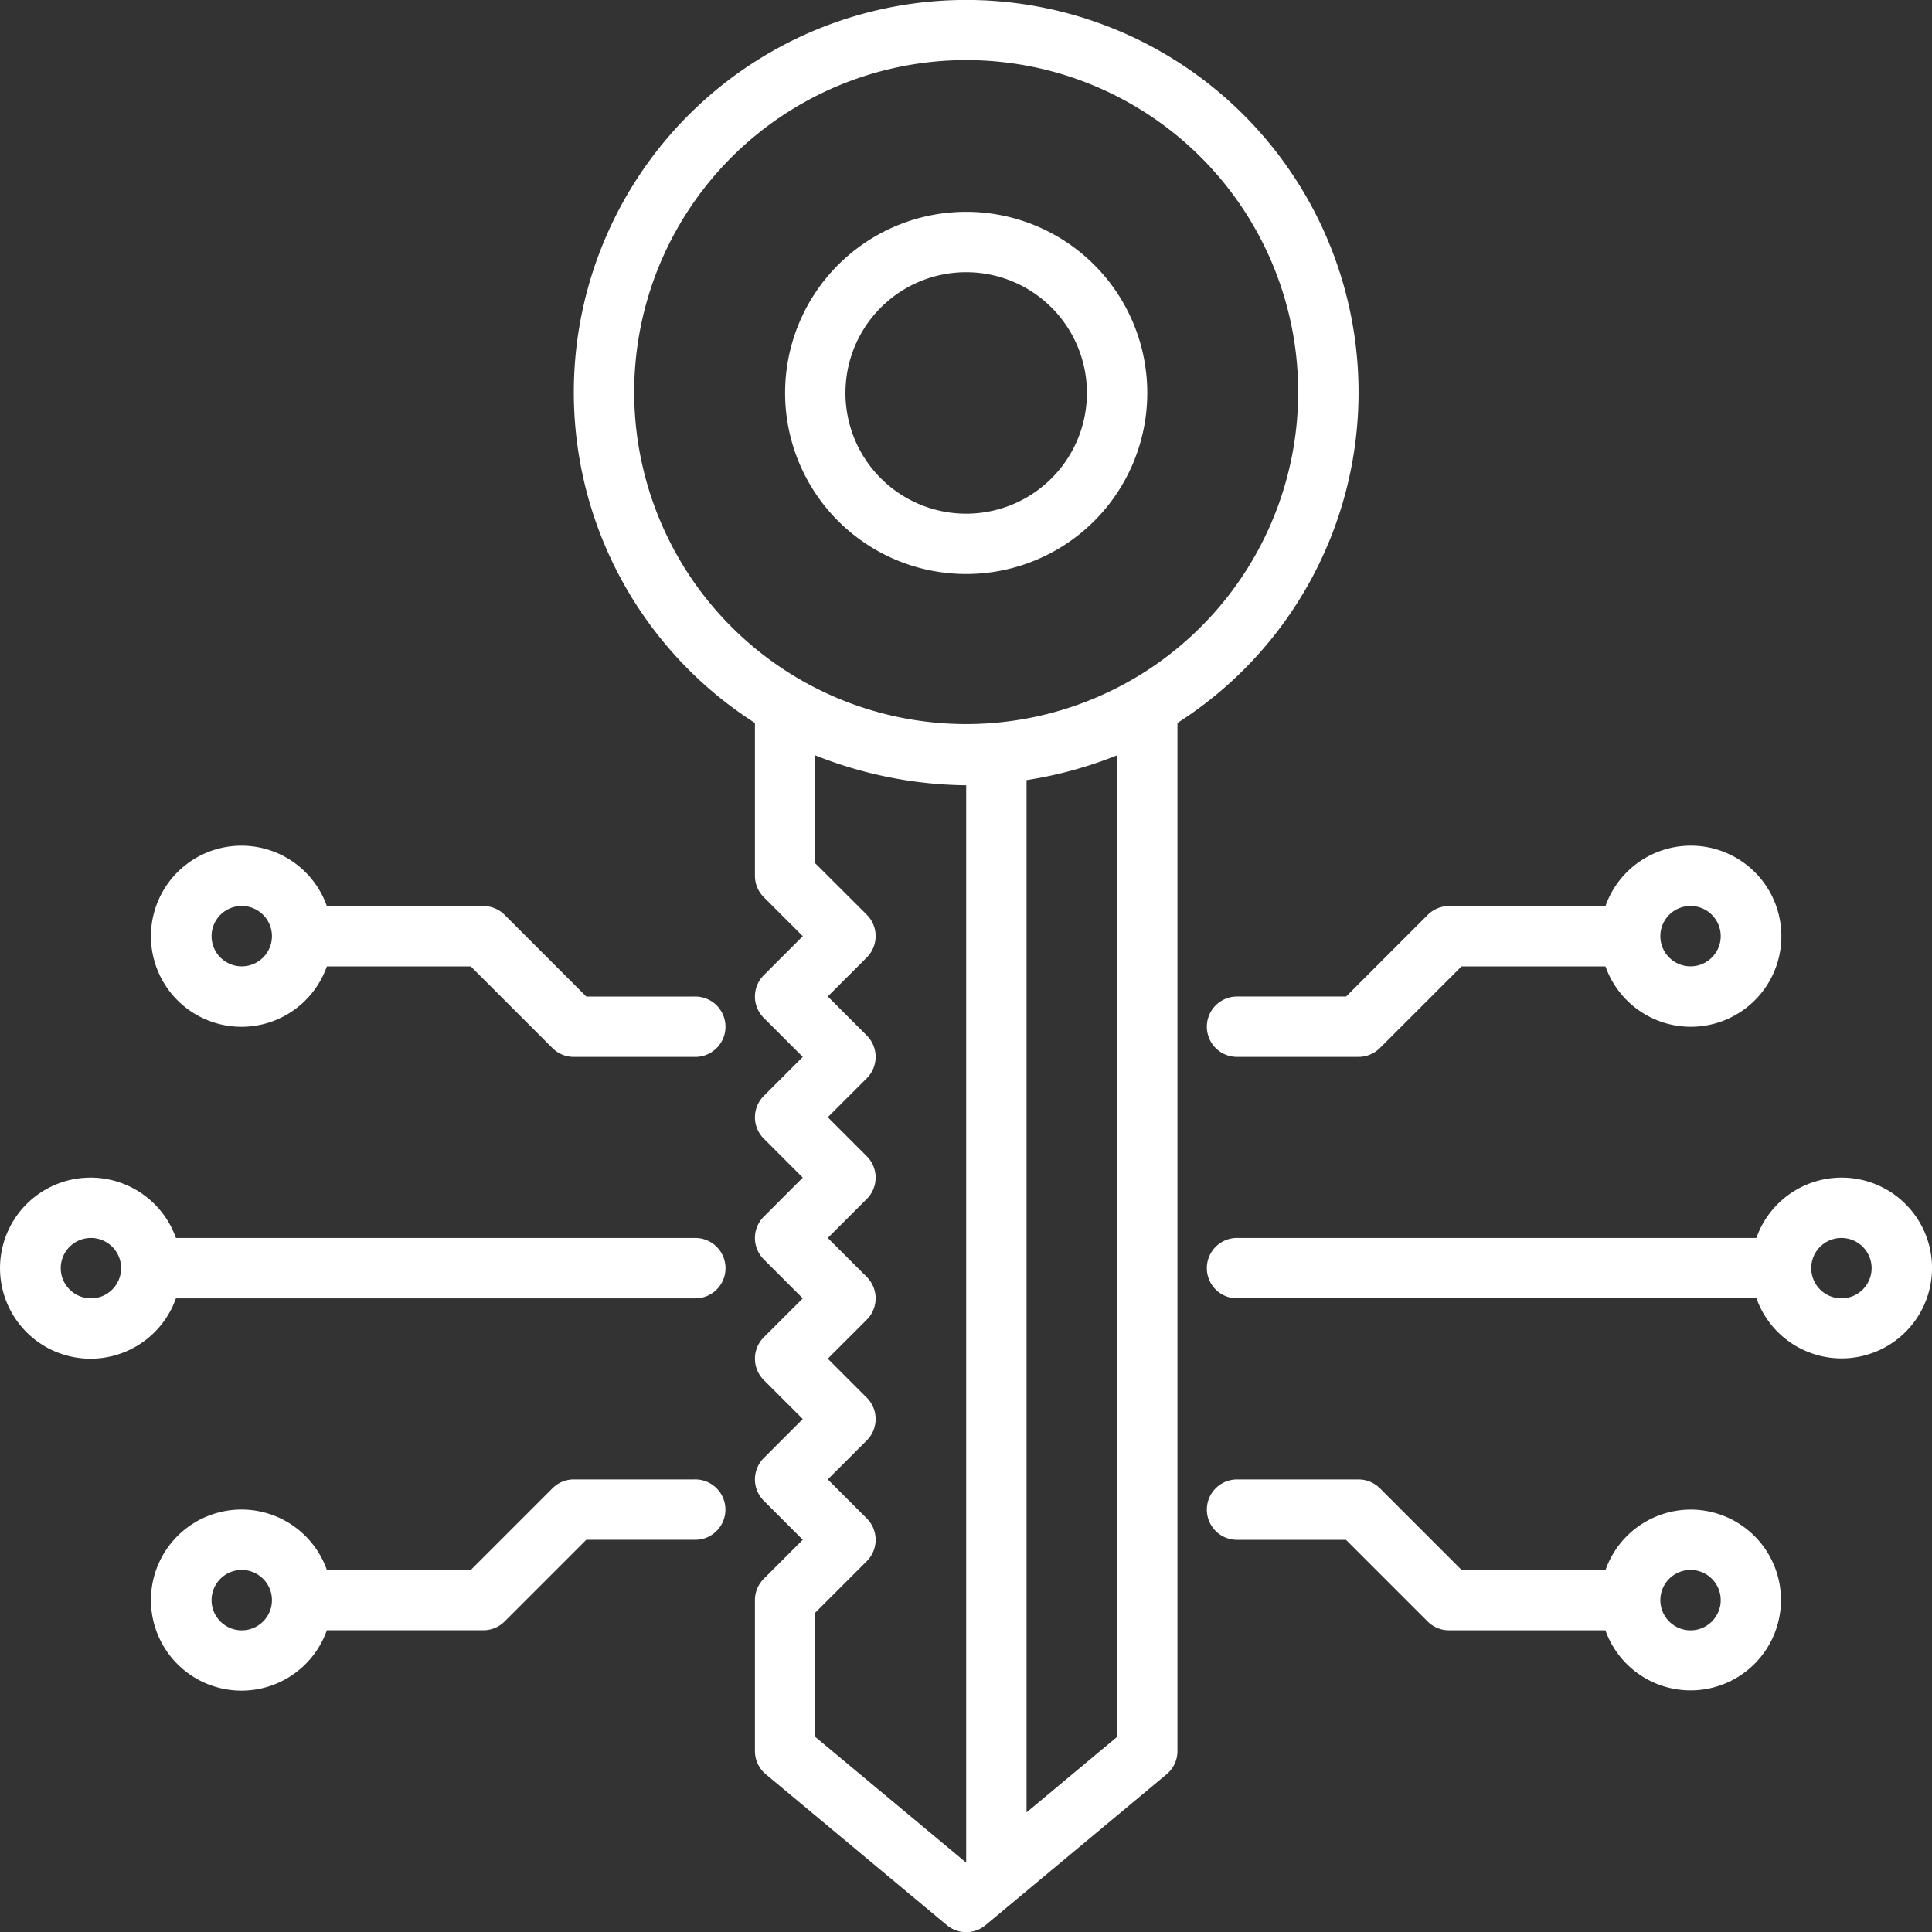
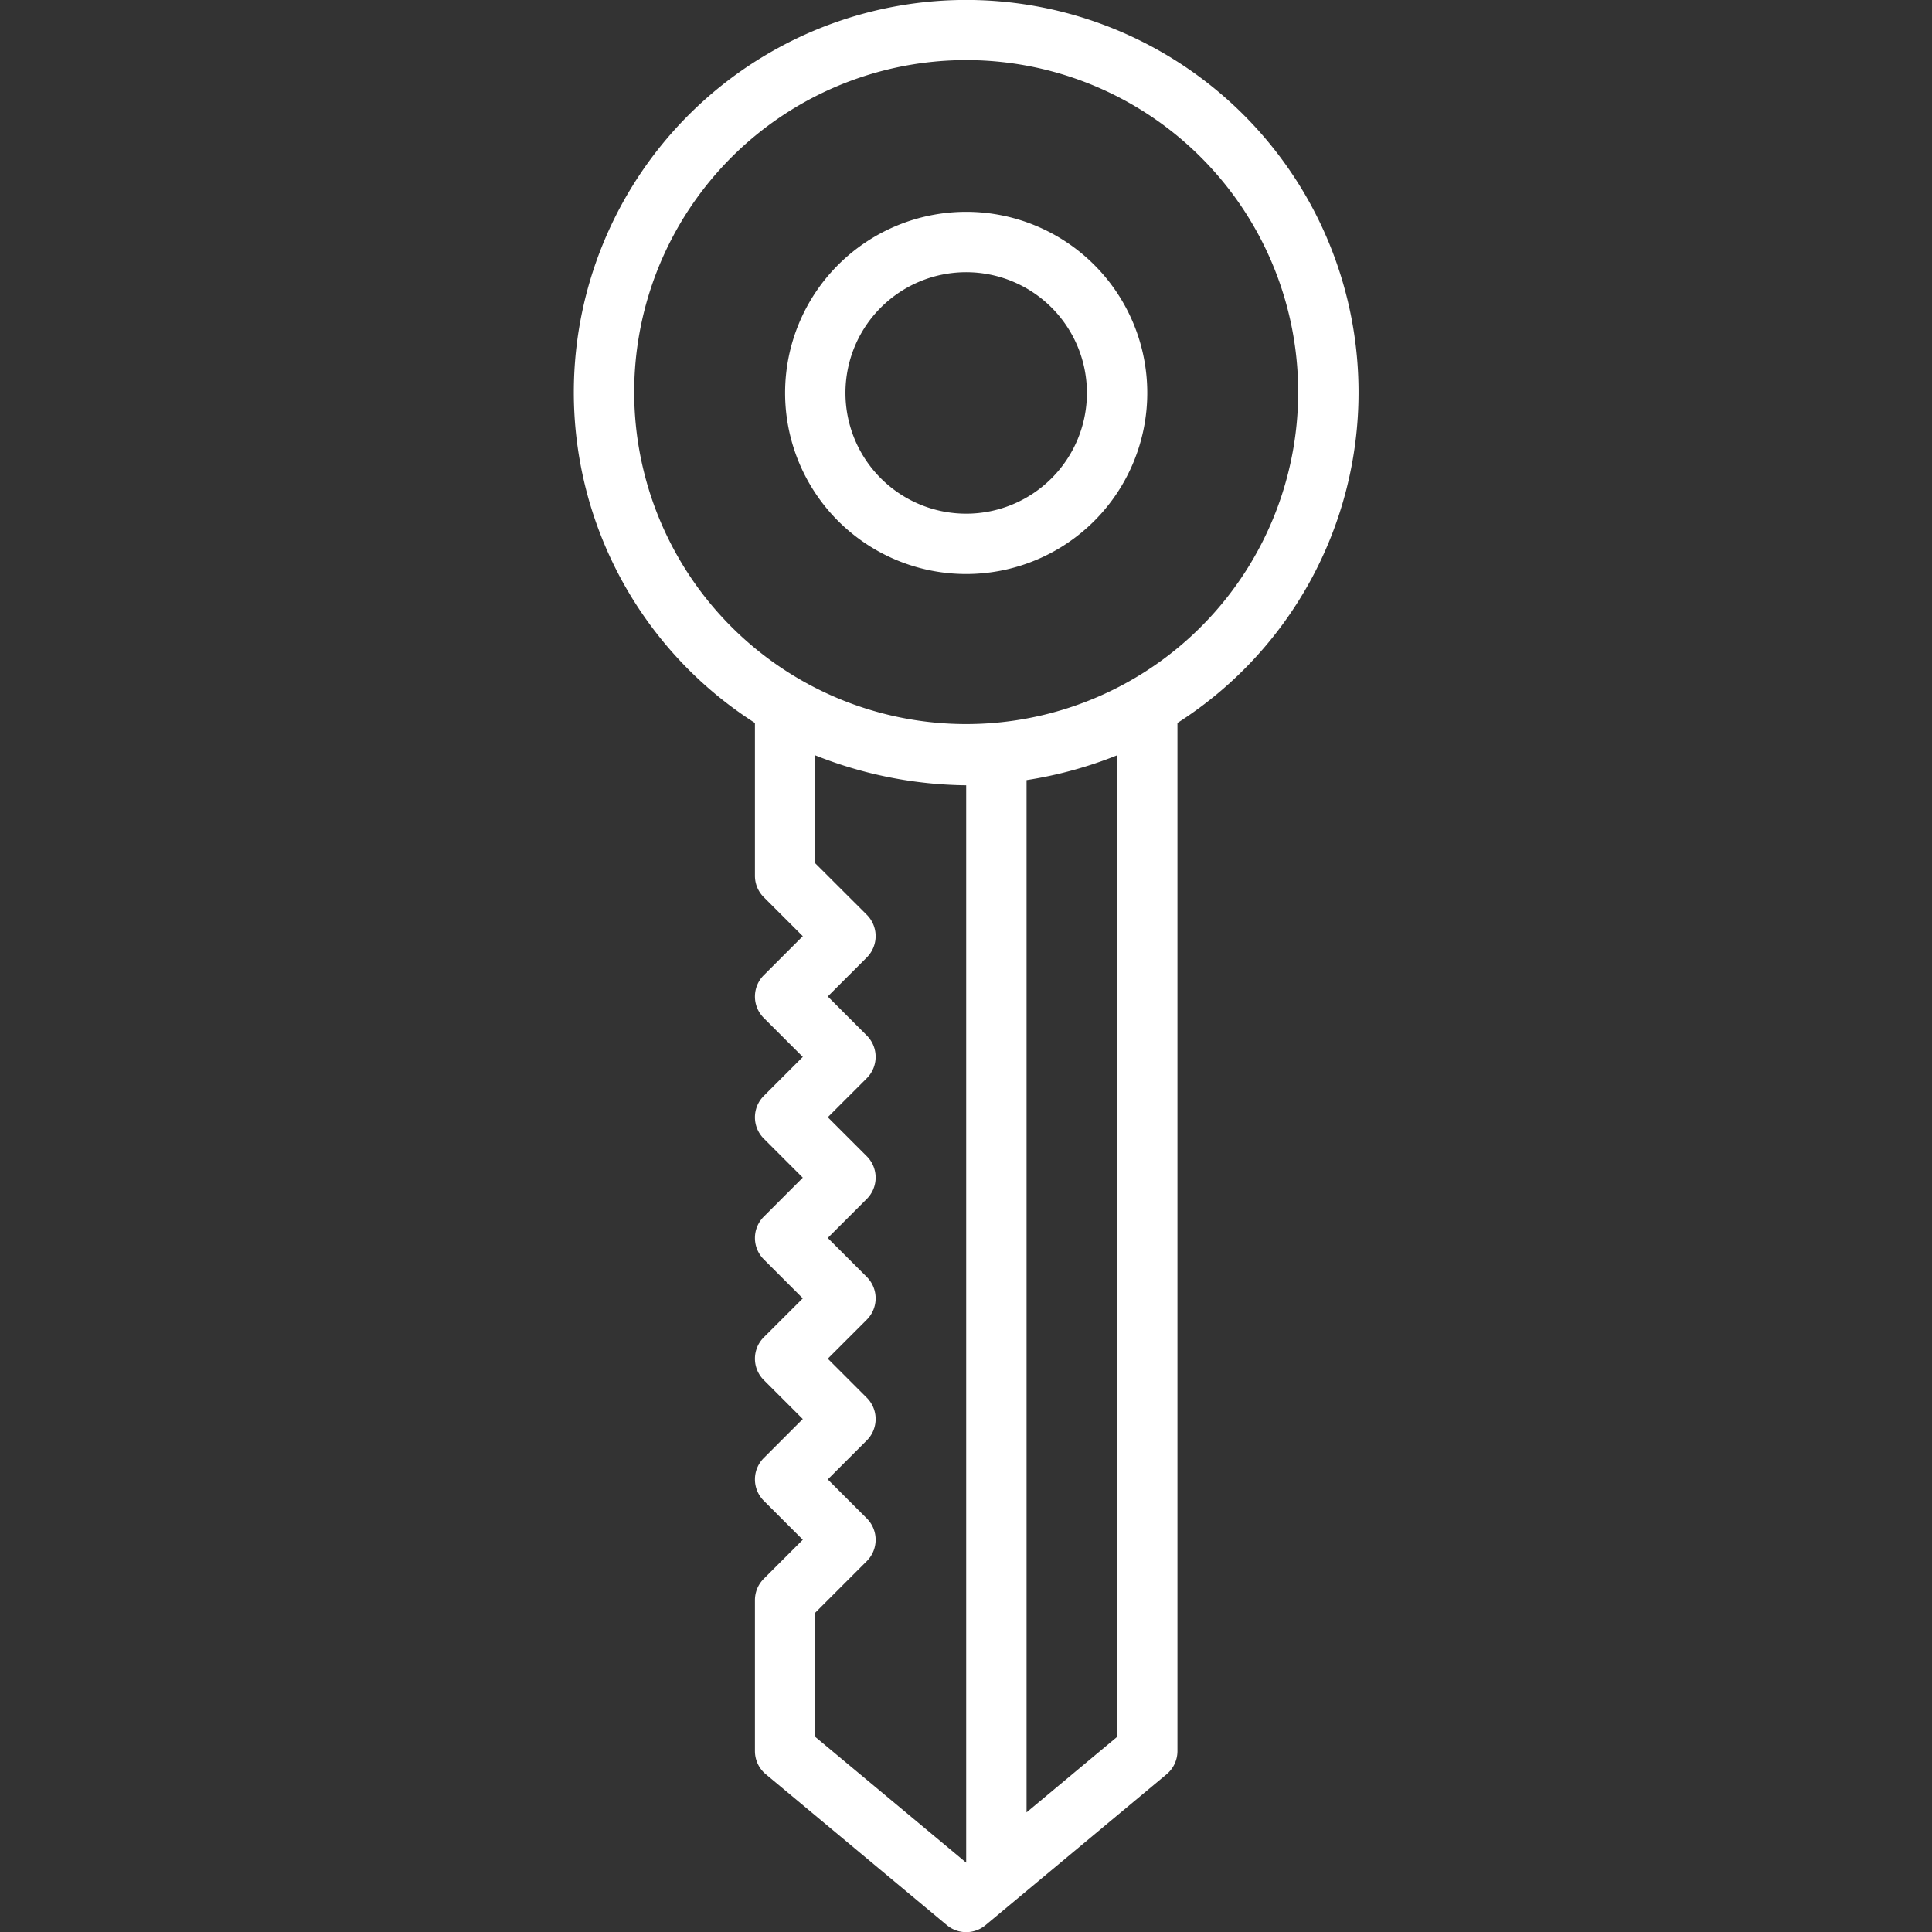
<svg xmlns="http://www.w3.org/2000/svg" width="94.654" height="94.661" viewBox="0 0 94.654 94.661">
  <rect x="0" y="0" width="94.654" height="94.661" fill="#333333" stroke="none" />
  <g id="Gruppe_5501" data-name="Gruppe 5501" transform="translate(0)">
    <path id="Pfad_10934" data-name="Pfad 10934" d="M34.872,24.744A8.872,8.872,0,1,0,26,15.872,8.872,8.872,0,0,0,34.872,24.744Zm0-14.786a5.915,5.915,0,1,1-5.915,5.915,5.915,5.915,0,0,1,5.915-5.915Z" transform="translate(12.464 3.378)" fill="#fff" />
    <path id="Pfad_10935" data-name="Pfad 10935" d="M57.446,19.231A19.223,19.223,0,1,0,27.873,35.4V42.89a1.478,1.478,0,0,0,.433,1.045l1.912,1.912-1.912,1.912a1.479,1.479,0,0,0,0,2.091l1.912,1.912-1.912,1.912a1.479,1.479,0,0,0,0,2.091l1.912,1.912-1.912,1.912a1.479,1.479,0,0,0,0,2.091l1.912,1.912L28.306,65.5a1.479,1.479,0,0,0,0,2.091l1.912,1.912-1.912,1.912a1.479,1.479,0,0,0,0,2.091l1.912,1.912-1.912,1.912a1.479,1.479,0,0,0-.433,1.045V85.77a1.48,1.48,0,0,0,.533,1.137L37.277,94.3a1.48,1.48,0,0,0,1.893,0l8.872-7.393a1.48,1.48,0,0,0,.532-1.137V35.4a19.209,19.209,0,0,0,8.872-16.172Zm-35.488,0A16.265,16.265,0,1,1,38.223,35.455,16.265,16.265,0,0,1,21.958,19.231ZM30.83,85.077V78.989l2.524-2.524a1.479,1.479,0,0,0,0-2.091l-1.912-1.912,1.912-1.912a1.479,1.479,0,0,0,0-2.091l-1.912-1.912,1.912-1.912a1.479,1.479,0,0,0,0-2.091l-1.912-1.912,1.912-1.912a1.479,1.479,0,0,0,0-2.091l-1.912-1.912,1.912-1.912a1.479,1.479,0,0,0,0-2.091L31.442,48.8l1.912-1.912a1.479,1.479,0,0,0,0-2.091L30.83,42.277V36.987a20.509,20.509,0,0,0,7.393,1.467V91.238Zm14.787-48.09V85.075l-4.436,3.7V38.2a20.258,20.258,0,0,0,4.436-1.215Z" transform="translate(9.113 0.019)" fill="#fff" />
-     <path id="Pfad_10936" data-name="Pfad 10936" d="M90.2,44.265a4.429,4.429,0,0,0-4.164,2.957H60.631a1.479,1.479,0,1,0,0,2.957H86.041A4.429,4.429,0,1,0,90.2,44.265Zm0,5.915A1.479,1.479,0,1,1,91.683,48.7,1.479,1.479,0,0,1,90.2,50.18ZM60.631,35.393a1.479,1.479,0,1,0,0,2.957h5.915a1.478,1.478,0,0,0,1.045-.433l4-4h7.053a4.436,4.436,0,1,0,0-2.957H70.982a1.479,1.479,0,0,0-1.045.433l-4,4Zm22.18-4.436a1.479,1.479,0,1,1-1.479,1.479A1.479,1.479,0,0,1,82.811,30.957Zm0,29.573a4.429,4.429,0,0,0-4.164,2.957H71.594l-4-4a1.479,1.479,0,0,0-1.045-.433H60.631a1.479,1.479,0,1,0,0,2.957h5.3l4,4a1.479,1.479,0,0,0,1.045.433h7.665a4.429,4.429,0,1,0,4.164-5.915Zm0,5.915a1.479,1.479,0,1,1,1.479-1.479A1.479,1.479,0,0,1,82.811,66.445Zm-48.8-31.051h-5.3l-4-4a1.479,1.479,0,0,0-1.045-.433H16a4.436,4.436,0,1,0,0,2.957h7.053l4,4a1.479,1.479,0,0,0,1.045.433h5.915a1.479,1.479,0,1,0,0-2.957Zm-22.18-1.479a1.479,1.479,0,1,1,1.479-1.479A1.479,1.479,0,0,1,11.835,33.915Zm22.18,25.137H28.1a1.479,1.479,0,0,0-1.045.433l-4,4H16a4.436,4.436,0,1,0,0,2.957h7.665a1.479,1.479,0,0,0,1.045-.433l4-4h5.3a1.479,1.479,0,1,0,0-2.957Zm-22.18,7.393a1.479,1.479,0,1,1,1.479-1.479A1.479,1.479,0,0,1,11.835,66.445Zm22.18-19.222H8.606a4.436,4.436,0,1,0,0,2.957H34.015a1.479,1.479,0,1,0,0-2.957ZM4.442,50.18A1.479,1.479,0,1,1,5.921,48.7,1.479,1.479,0,0,1,4.442,50.18Z" transform="translate(0.013 13.429)" fill="#fff" />
  </g>
</svg>